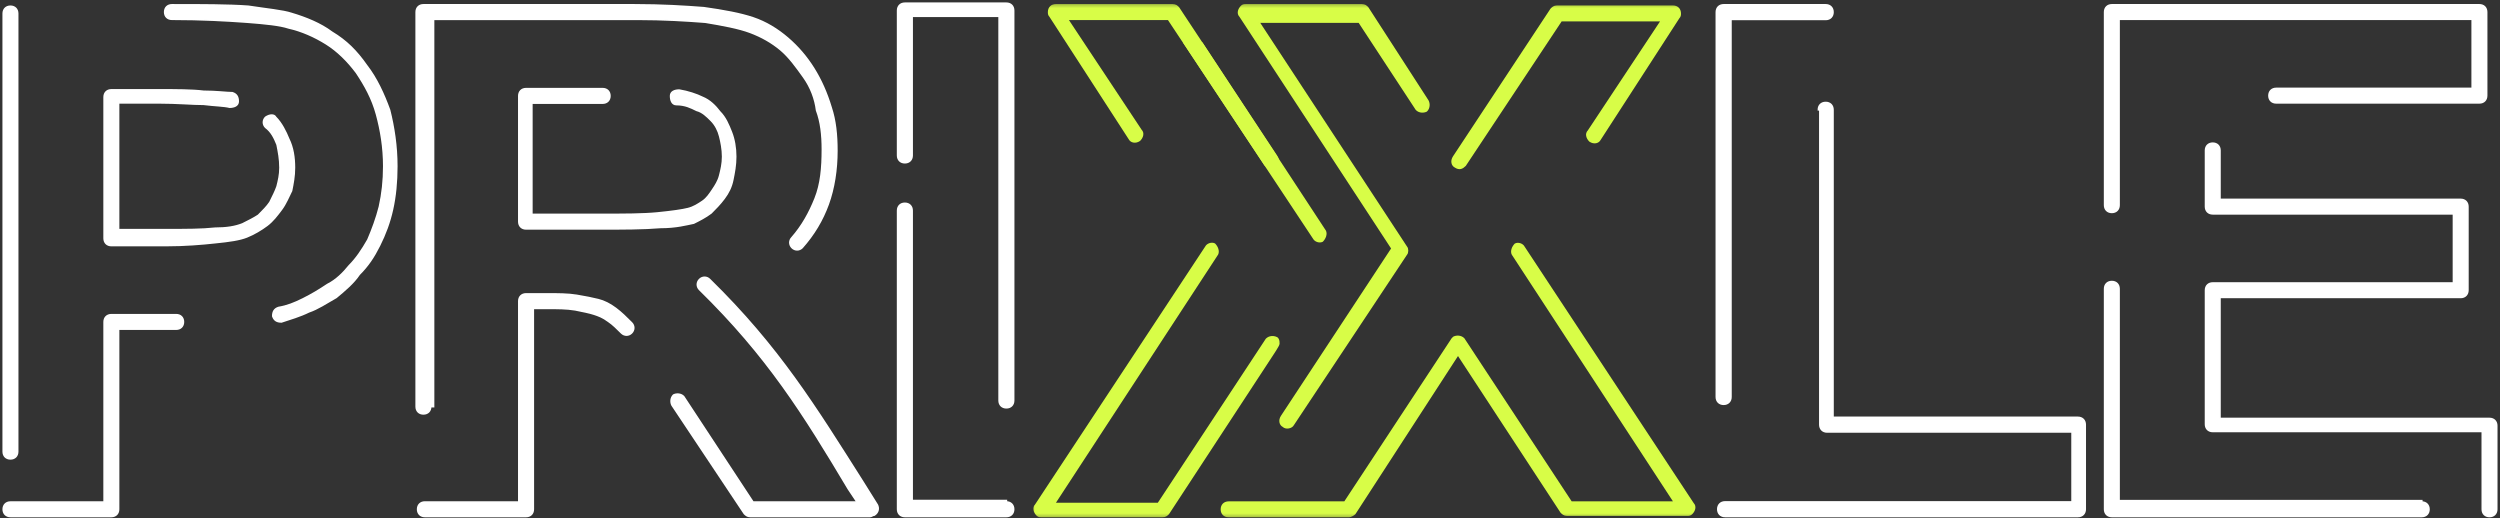
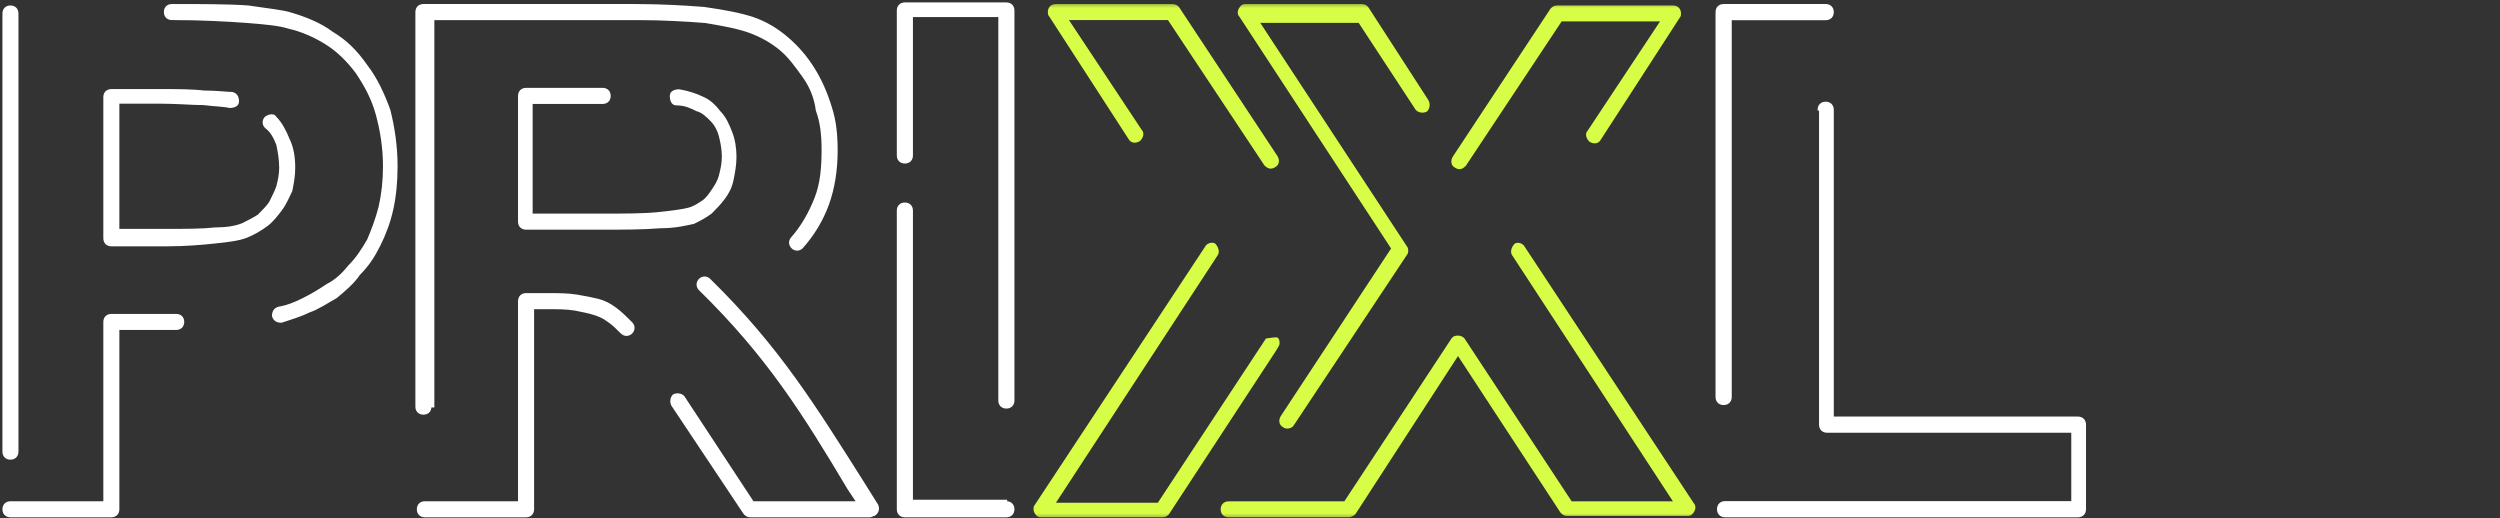
<svg xmlns="http://www.w3.org/2000/svg" width="772" height="160" viewBox="0 0 772 160" fill="none">
  <rect x="0" y="0" width="772" height="160" fill="#333333" stroke="none" />
  <mask id="mask0_241_5793" style="mask-type:luminance" maskUnits="userSpaceOnUse" x="318" y="1" width="207" height="159">
    <path d="M524.009 1.495H319.009V159.495H524.009V1.495Z" fill="white" stroke="white" stroke-width="0.5" class="logo_animated_svg_elem-1" />
  </mask>
  <g mask="url(#mask0_241_5793)">
    <path d="M467.048 78.504C466.606 77.618 467.049 76.291 467.934 75.405C468.819 74.963 470.147 75.405 470.59 76.291L522.821 155.512C523.706 156.397 523.263 157.725 522.378 158.61C521.936 159.052 521.493 159.052 521.05 159.052H483.869C482.983 159.052 482.541 158.61 482.098 158.167L450.228 109.484L418.358 158.61C417.916 159.052 417.03 159.495 416.588 159.495H379.406C378.078 159.495 377.193 158.61 377.193 157.282C377.193 155.954 378.078 155.069 379.406 155.069H415.26L448.458 104.615L448.9 104.173C449.786 103.73 451.114 103.73 451.999 104.615L485.197 155.069H517.067L467.048 78.504ZM399.325 131.17C398.882 132.055 397.112 132.498 396.227 131.613C395.341 131.17 394.899 129.842 395.784 128.514L429.867 76.733L382.947 5.036C382.062 4.151 382.505 2.823 383.39 1.938C383.833 1.495 384.275 1.495 384.718 1.495H420.572C421.457 1.495 421.9 1.938 422.342 2.38L440.933 31.148C441.376 32.033 441.376 33.361 440.49 34.246C439.605 34.688 438.277 34.688 437.392 33.803L419.686 6.806H388.702L434.293 76.291C434.736 76.733 434.736 78.061 434.293 78.504L399.325 131.17ZM452.442 51.064C451.556 51.949 450.671 52.391 449.343 51.506C448.458 51.064 448.015 49.736 448.9 48.408L479 2.823C479.442 2.38 479.885 1.938 480.77 1.938H516.624C517.952 1.938 518.837 2.823 518.837 4.151C518.837 4.593 518.837 5.036 518.394 5.478L494.049 43.097C493.607 43.983 492.279 44.425 490.951 43.54C490.066 42.655 489.623 41.327 490.508 40.442L513.083 6.363H482.098L452.442 51.064Z" fill="#D8FD47" stroke="#D8FD47" stroke-width="0.5" class="logo_animated_svg_elem-2" />
-     <path d="M409.223 71.332C409.668 72.222 409.223 73.557 408.332 74.447C407.442 74.892 406.105 74.447 405.66 73.557L365.751 13.345C366.756 12.777 369.425 13.593 371.182 13.345L409.223 71.332Z" fill="#D8FD47" stroke="#D8FD47" stroke-width="0.5" class="logo_animated_svg_elem-3" />
-     <path d="M375.048 75.377C375.939 76.267 376.384 77.602 375.939 78.492L325.614 155.489H357.679L391.081 104.751C391.972 103.861 393.308 103.861 394.199 104.306C394.199 104.306 394.406 104.32 394.644 104.751C394.882 105.182 394.882 105.676 394.882 106.17C394.882 106.664 392.863 109.647 392.863 109.647L360.797 158.605C360.352 159.05 359.906 159.495 359.015 159.495H321.605C321.16 159.495 320.715 159.495 320.269 159.05C319.379 158.16 318.933 156.824 319.824 155.934L372.376 76.267C372.821 75.377 374.158 74.932 375.048 75.377Z" fill="#D8FD47" stroke="#D8FD47" stroke-width="0.5" class="logo_animated_svg_elem-4" />
+     <path d="M375.048 75.377C375.939 76.267 376.384 77.602 375.939 78.492L325.614 155.489H357.679L391.081 104.751C394.199 104.306 394.406 104.32 394.644 104.751C394.882 105.182 394.882 105.676 394.882 106.17C394.882 106.664 392.863 109.647 392.863 109.647L360.797 158.605C360.352 159.05 359.906 159.495 359.015 159.495H321.605C321.16 159.495 320.715 159.495 320.269 159.05C319.379 158.16 318.933 156.824 319.824 155.934L372.376 76.267C372.821 75.377 374.158 74.932 375.048 75.377Z" fill="#D8FD47" stroke="#D8FD47" stroke-width="0.5" class="logo_animated_svg_elem-4" />
    <path d="M393.753 51.343C392.417 52.233 391.527 51.788 390.636 50.898L360.797 5.946H329.622L352.335 40.216C353.226 41.106 352.78 42.442 351.89 43.332C350.554 44.222 349.218 43.777 348.772 42.887L324.278 5.056C323.832 4.611 323.832 4.166 323.832 3.72C323.832 2.385 324.723 1.495 326.059 1.495H362.133C363.024 1.495 363.469 1.94 363.914 2.385L394.199 48.227C395.089 49.563 394.644 50.898 393.753 51.343Z" fill="#D8FD47" stroke="#D8FD47" stroke-width="0.5" class="logo_animated_svg_elem-5" />
  </g>
  <path d="M54.416 97.185C55.751 97.185 56.641 98.075 56.641 99.411C56.641 100.746 55.751 101.636 54.416 101.636H36.611V157.27C36.611 158.605 35.72 159.495 34.385 159.495H3.226C1.89 159.495 1 158.605 1 157.27C1 155.934 1.89 155.044 3.226 155.044H32.159V99.411C32.159 98.075 33.05 97.185 34.385 97.185H54.416ZM5.451 139.467C5.451 140.802 4.561 141.692 3.226 141.692C1.89 141.692 1 140.802 1 139.467V53.568V4.166C1 2.83 1.89 1.94 3.226 1.94C4.561 1.94 5.451 2.83 5.451 4.166V54.013V139.467ZM53.08 5.946C51.745 5.946 50.855 5.056 50.855 3.72C50.855 2.385 51.745 1.495 53.08 1.495C62.428 1.495 70.441 1.495 76.672 1.94C82.459 2.83 87.356 3.275 90.026 4.166C94.478 5.501 98.929 7.281 102.49 9.951C106.941 12.622 110.057 15.737 113.173 20.188C116.289 24.194 118.515 29.089 120.295 33.985C121.631 39.326 122.521 45.112 122.521 51.343C122.521 56.239 122.076 60.689 121.185 64.695C120.295 68.701 118.96 72.261 117.179 75.822C115.399 79.382 113.618 82.053 110.947 84.723C109.167 87.394 106.496 89.619 103.825 91.844C100.709 93.625 98.039 95.405 95.368 96.295C92.697 97.63 89.581 98.52 86.91 99.411C85.575 99.411 84.685 98.966 84.24 97.63C84.24 96.295 84.685 95.405 86.02 94.96C88.691 94.515 90.916 93.625 93.587 92.289C96.258 90.954 98.484 89.619 101.155 87.839C103.825 86.504 106.051 84.278 107.832 82.053C110.057 79.828 111.838 77.157 113.618 74.041C114.954 70.926 116.289 67.365 117.179 63.805C118.07 59.799 118.515 55.794 118.515 51.343C118.515 45.557 117.624 40.216 116.289 35.32C114.954 30.425 112.728 26.419 110.057 22.413C107.386 18.853 104.27 15.737 100.709 13.512C97.148 11.287 93.142 9.506 89.136 8.616C86.465 7.726 82.014 7.281 76.227 6.836C69.995 6.391 62.428 5.946 53.08 5.946ZM71.776 28.644C73.111 29.089 73.556 29.98 73.556 31.315C73.556 32.65 72.221 33.095 70.886 33.095C69.105 32.65 66.434 32.65 62.873 32.205C59.312 32.205 54.861 31.76 49.074 31.76H36.611V70.926H51.3C57.532 70.926 62.428 70.926 66.434 70.481C69.995 70.481 72.666 70.036 74.892 69.146C76.672 68.256 78.453 67.365 79.788 66.475C81.124 65.14 82.459 63.805 83.349 62.47C84.24 60.689 85.13 58.909 85.575 57.574C86.02 55.794 86.465 54.013 86.465 51.788C86.465 49.118 86.02 46.892 85.575 44.667C84.685 42.441 83.794 40.661 82.014 39.326C81.124 38.436 81.124 37.101 82.014 36.211C83.349 35.32 84.685 35.32 85.13 36.211C86.91 37.991 88.246 40.661 89.136 42.887C90.471 45.557 90.916 48.672 90.916 51.788C90.916 54.458 90.471 56.684 90.026 58.909C89.136 60.689 88.246 62.915 86.91 64.695C85.575 66.475 84.24 68.256 82.459 69.591C80.678 70.926 78.453 72.261 76.227 73.151C74.002 74.041 70.886 74.487 66.434 74.932C62.428 75.377 57.087 75.822 51.3 75.822H34.385C33.05 75.822 32.159 74.932 32.159 73.597V29.98C32.159 28.644 33.05 27.754 34.385 27.754H49.074C54.416 27.754 59.312 27.754 62.873 28.199C66.879 28.199 69.995 28.644 71.776 28.644Z" fill="white" stroke="white" stroke-width="0.5" class="logo_animated_svg_elem-6" />
  <path d="M195.033 99.687C195.926 100.58 195.926 101.919 195.033 102.811C194.14 103.704 192.801 103.704 191.908 102.811C190.569 101.472 189.23 100.134 187.891 99.241C186.105 97.902 184.766 97.456 183.427 97.009C182.088 96.563 179.856 96.117 177.624 95.67C174.945 95.224 172.267 95.224 168.696 95.224H164.678V157.263C164.678 158.602 163.786 159.495 162.446 159.495H131.199C129.86 159.495 128.967 158.602 128.967 157.263C128.967 155.924 129.86 155.032 131.199 155.032H160.214V92.992C160.214 91.653 161.107 90.761 162.446 90.761H168.696C172.267 90.761 175.392 90.761 178.07 91.207C180.748 91.653 182.98 92.1 184.766 92.546C186.551 92.992 188.337 93.885 190.123 95.224C191.908 96.563 193.247 97.902 195.033 99.687ZM132.985 125.574C132.985 126.913 132.092 127.806 130.753 127.806C129.414 127.806 128.521 126.913 128.521 125.574V3.727C128.521 2.388 129.414 1.495 130.753 1.495H195.926C204.407 1.495 211.549 1.941 217.352 2.388C223.602 3.28 228.512 4.173 232.529 5.512C236.547 6.851 240.118 9.083 243.243 11.761C246.368 14.439 249.046 17.563 251.278 21.134C253.51 24.704 255.295 28.721 256.635 33.184C257.974 37.201 258.42 41.665 258.42 46.574C258.42 52.376 257.527 58.179 255.742 63.088C253.956 67.998 251.278 72.461 247.707 76.478C246.814 77.371 245.475 77.371 244.582 76.478C243.689 75.585 243.689 74.246 244.582 73.354C247.707 69.783 249.939 65.766 251.724 61.303C253.51 56.84 253.956 51.93 253.956 46.128C253.956 41.665 253.51 37.648 252.171 34.077C251.724 30.506 250.385 26.936 248.153 23.811C245.921 20.687 243.689 17.563 241.011 15.331C238.333 13.1 235.208 11.314 231.637 9.975C228.066 8.636 223.155 7.744 217.799 6.851C211.996 6.405 204.853 5.958 196.818 5.958H133.878V125.574H132.985ZM216.013 89.422C215.12 88.529 215.12 87.19 216.013 86.297C216.906 85.405 218.245 85.405 219.138 86.297C240.564 107.275 251.724 125.574 266.455 148.783C267.794 151.015 269.58 153.693 270.919 155.924C271.365 156.817 271.365 158.156 270.026 159.049C269.58 159.049 269.133 159.495 268.687 159.495H231.637C230.744 159.495 230.298 159.049 229.851 158.602L207.532 125.128C207.085 124.235 207.085 122.896 207.978 122.003C208.871 121.557 210.21 121.557 211.103 122.45L232.529 155.032H264.67C263.777 153.693 262.884 152.354 261.991 151.015C248.153 127.806 236.993 109.953 216.013 89.422ZM186.105 27.382C187.444 27.382 188.337 28.275 188.337 29.614C188.337 30.953 187.444 31.845 186.105 31.845H164.232V66.213H185.212C192.801 66.213 198.604 66.213 203.068 65.766C207.532 65.32 210.656 64.874 212.442 64.427C214.228 63.981 215.567 63.088 216.906 62.196C218.245 61.303 219.138 59.964 220.031 58.625C220.923 57.286 221.816 55.947 222.263 54.162C222.709 52.376 223.155 50.591 223.155 48.359C223.155 46.128 222.709 43.896 222.263 42.111C221.816 40.326 220.923 38.54 219.584 37.201C218.245 35.862 216.906 34.523 215.12 34.077C213.335 33.184 211.549 32.292 208.871 32.292C207.532 32.292 207.085 30.953 207.085 29.614C207.085 28.275 208.425 27.828 209.764 27.828C212.442 28.275 215.12 29.167 216.906 30.06C219.138 30.953 220.923 32.738 222.263 34.523C224.048 36.309 224.941 38.54 225.834 40.772C226.726 43.004 227.173 45.681 227.173 48.359C227.173 51.038 226.726 53.269 226.28 55.501C225.834 57.732 224.941 59.518 223.602 61.303C222.263 63.088 220.923 64.427 219.584 65.766C217.799 67.105 216.013 67.998 214.228 68.891C211.996 69.337 208.871 70.23 203.961 70.23C198.604 70.676 192.354 70.676 185.212 70.676H162.446C161.107 70.676 160.214 69.783 160.214 68.444V29.614C160.214 28.275 161.107 27.382 162.446 27.382H186.105Z" fill="white" stroke="white" stroke-width="0.5" class="logo_animated_svg_elem-7" />
  <path d="M310.77 155.018C312.113 155.018 313.009 155.913 313.009 157.256C313.009 158.6 312.113 159.495 310.77 159.495H279.425C278.081 159.495 277.186 158.6 277.186 157.256V85.62V65.025C277.186 63.682 278.081 62.786 279.425 62.786C280.768 62.786 281.664 63.682 281.664 65.025V85.62V154.57H310.77V155.018ZM281.664 48.011C281.664 49.354 280.768 50.25 279.425 50.25C278.081 50.25 277.186 49.354 277.186 48.011V3.239C277.186 1.895 278.081 1 279.425 1H310.77C312.113 1 313.009 1.895 313.009 3.239V123.677C313.009 125.02 312.113 125.916 310.77 125.916C309.427 125.916 308.531 125.02 308.531 123.677V5.03H281.664V48.011Z" fill="white" stroke="white" stroke-width="0.5" class="logo_animated_svg_elem-8" />
  <path d="M534.511 122.583C534.511 123.934 533.611 124.834 532.26 124.834C530.909 124.834 530.009 123.934 530.009 122.583V3.746C530.009 2.395 530.909 1.495 532.26 1.495H563.774C565.125 1.495 566.025 2.395 566.025 3.746C566.025 5.096 565.125 5.997 563.774 5.997H534.511V122.583ZM561.523 33.905C561.523 32.555 562.423 31.655 563.774 31.655C565.125 31.655 566.025 32.555 566.025 33.905V128.885H641.659C643.01 128.885 643.911 129.785 643.911 131.136V157.244C643.911 158.595 643.01 159.495 641.659 159.495H564.675H532.71C531.359 159.495 530.459 158.595 530.459 157.244C530.459 155.894 531.359 154.993 532.71 154.993H564.675H639.859V133.387H564.224C562.874 133.387 561.973 132.486 561.973 131.136V33.905H561.523Z" fill="white" stroke="white" stroke-width="0.5" class="logo_animated_svg_elem-9" />
-   <path d="M654.362 63.36C654.362 64.695 653.472 65.585 652.136 65.585C650.801 65.585 649.911 64.695 649.911 63.36V3.72C649.911 2.385 650.801 1.495 652.136 1.495H765.645C766.98 1.495 767.87 2.385 767.87 3.72V29.535C767.87 30.87 766.98 31.76 765.645 31.76H702.881C701.546 31.76 700.656 30.87 700.656 29.535C700.656 28.199 701.546 27.309 702.881 27.309H763.419V5.946H654.362V63.36ZM681.07 46.447C681.07 45.112 681.96 44.222 683.295 44.222C684.631 44.222 685.521 45.112 685.521 46.447V61.58H759.858C761.193 61.58 762.084 62.47 762.084 63.805V89.619C762.084 90.954 761.193 91.844 759.858 91.844H685.521V129.23H768.761C770.096 129.23 770.986 130.12 770.986 131.455V157.27C770.986 158.605 770.096 159.495 768.761 159.495C767.425 159.495 766.535 158.605 766.535 157.27V133.236H683.295C681.96 133.236 681.07 132.346 681.07 131.01V89.619C681.07 88.284 681.96 87.394 683.295 87.394H757.632V66.03H683.295C681.96 66.03 681.07 65.14 681.07 63.805V46.447ZM747.84 155.044C749.175 155.044 750.065 155.934 750.065 157.27C750.065 158.605 749.175 159.495 747.84 159.495H652.136C650.801 159.495 649.911 158.605 649.911 157.27V89.174C649.911 87.839 650.801 86.949 652.136 86.949C653.472 86.949 654.362 87.839 654.362 89.174V154.599H747.84V155.044Z" fill="white" stroke="white" stroke-width="0.5" class="logo_animated_svg_elem-10" />
</svg>